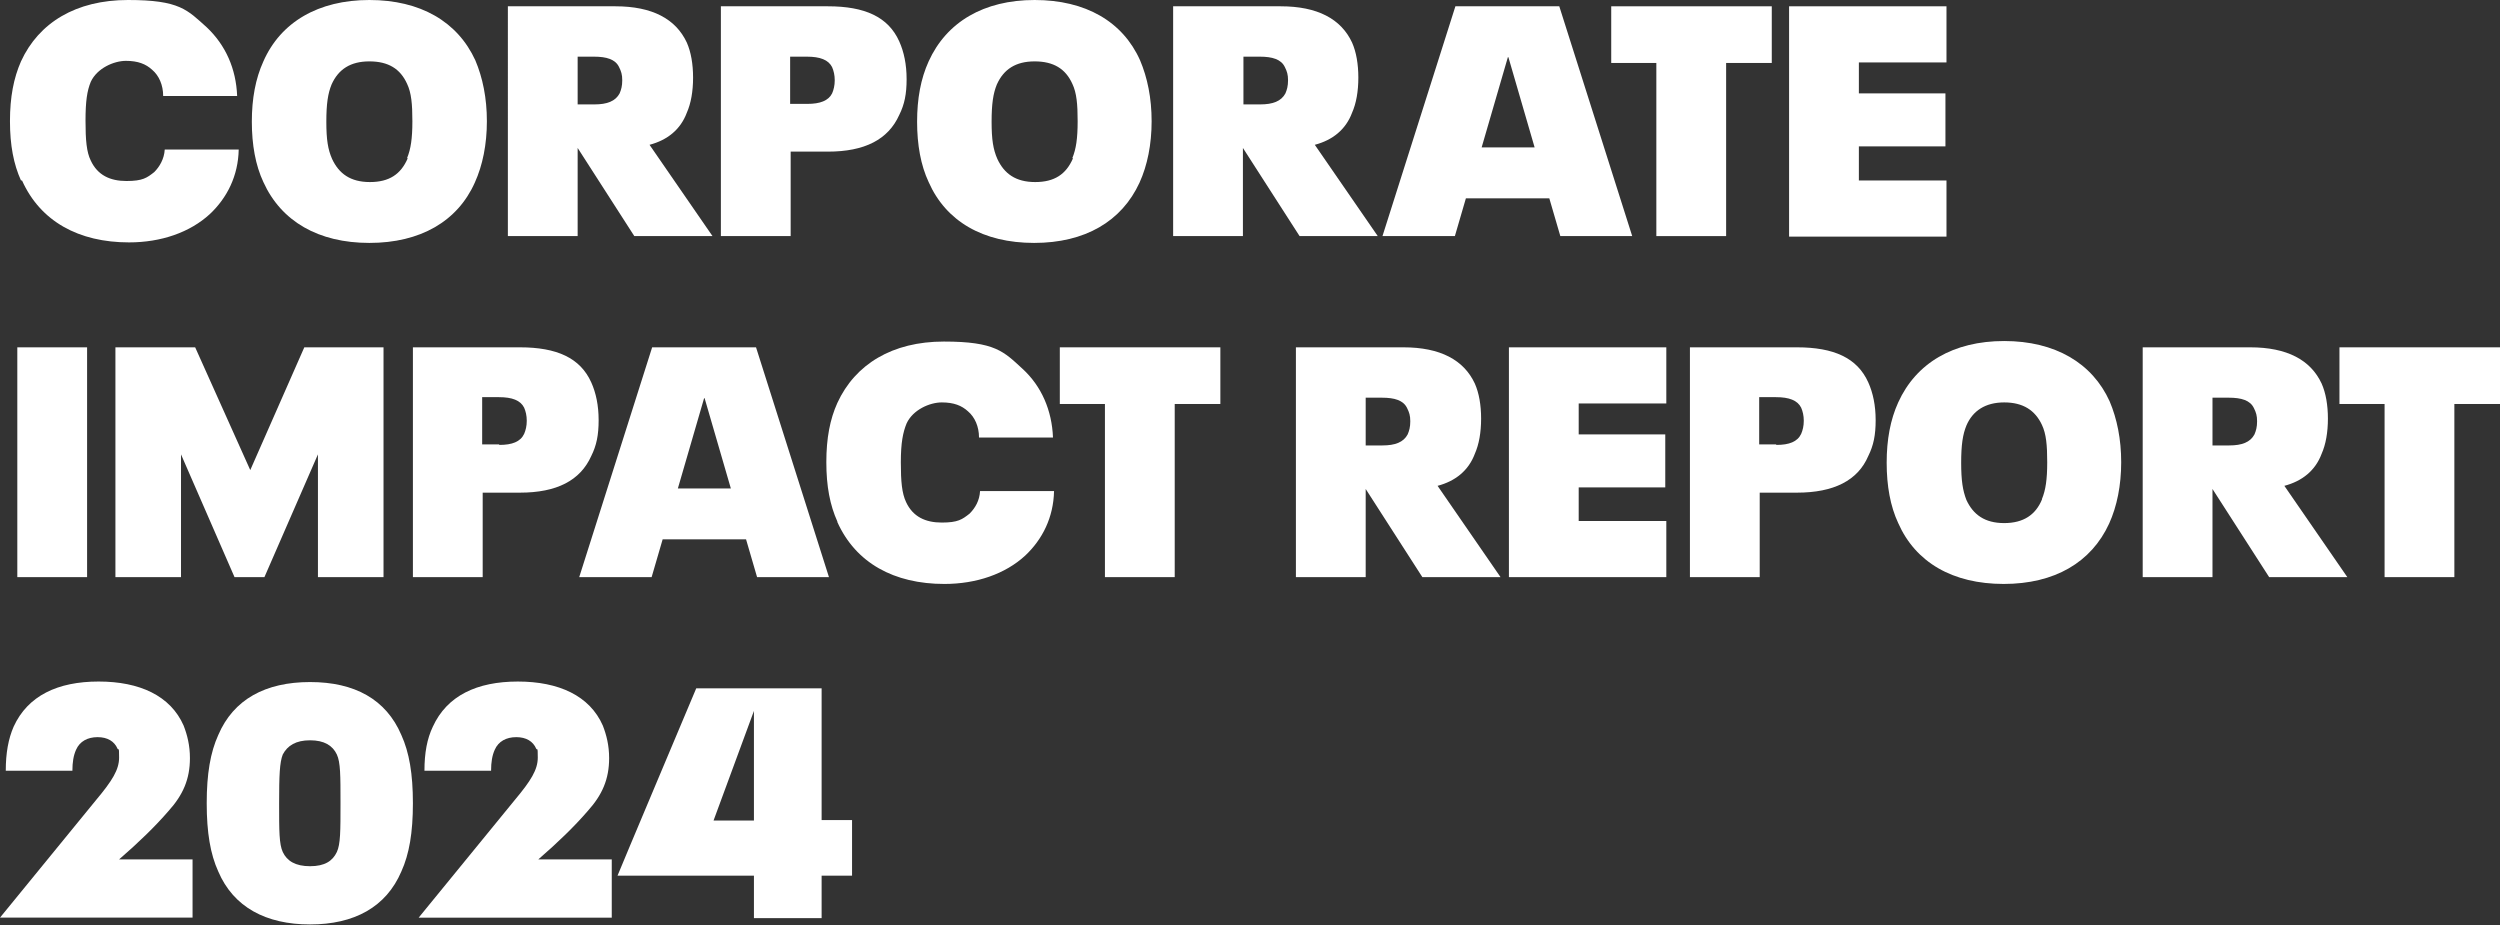
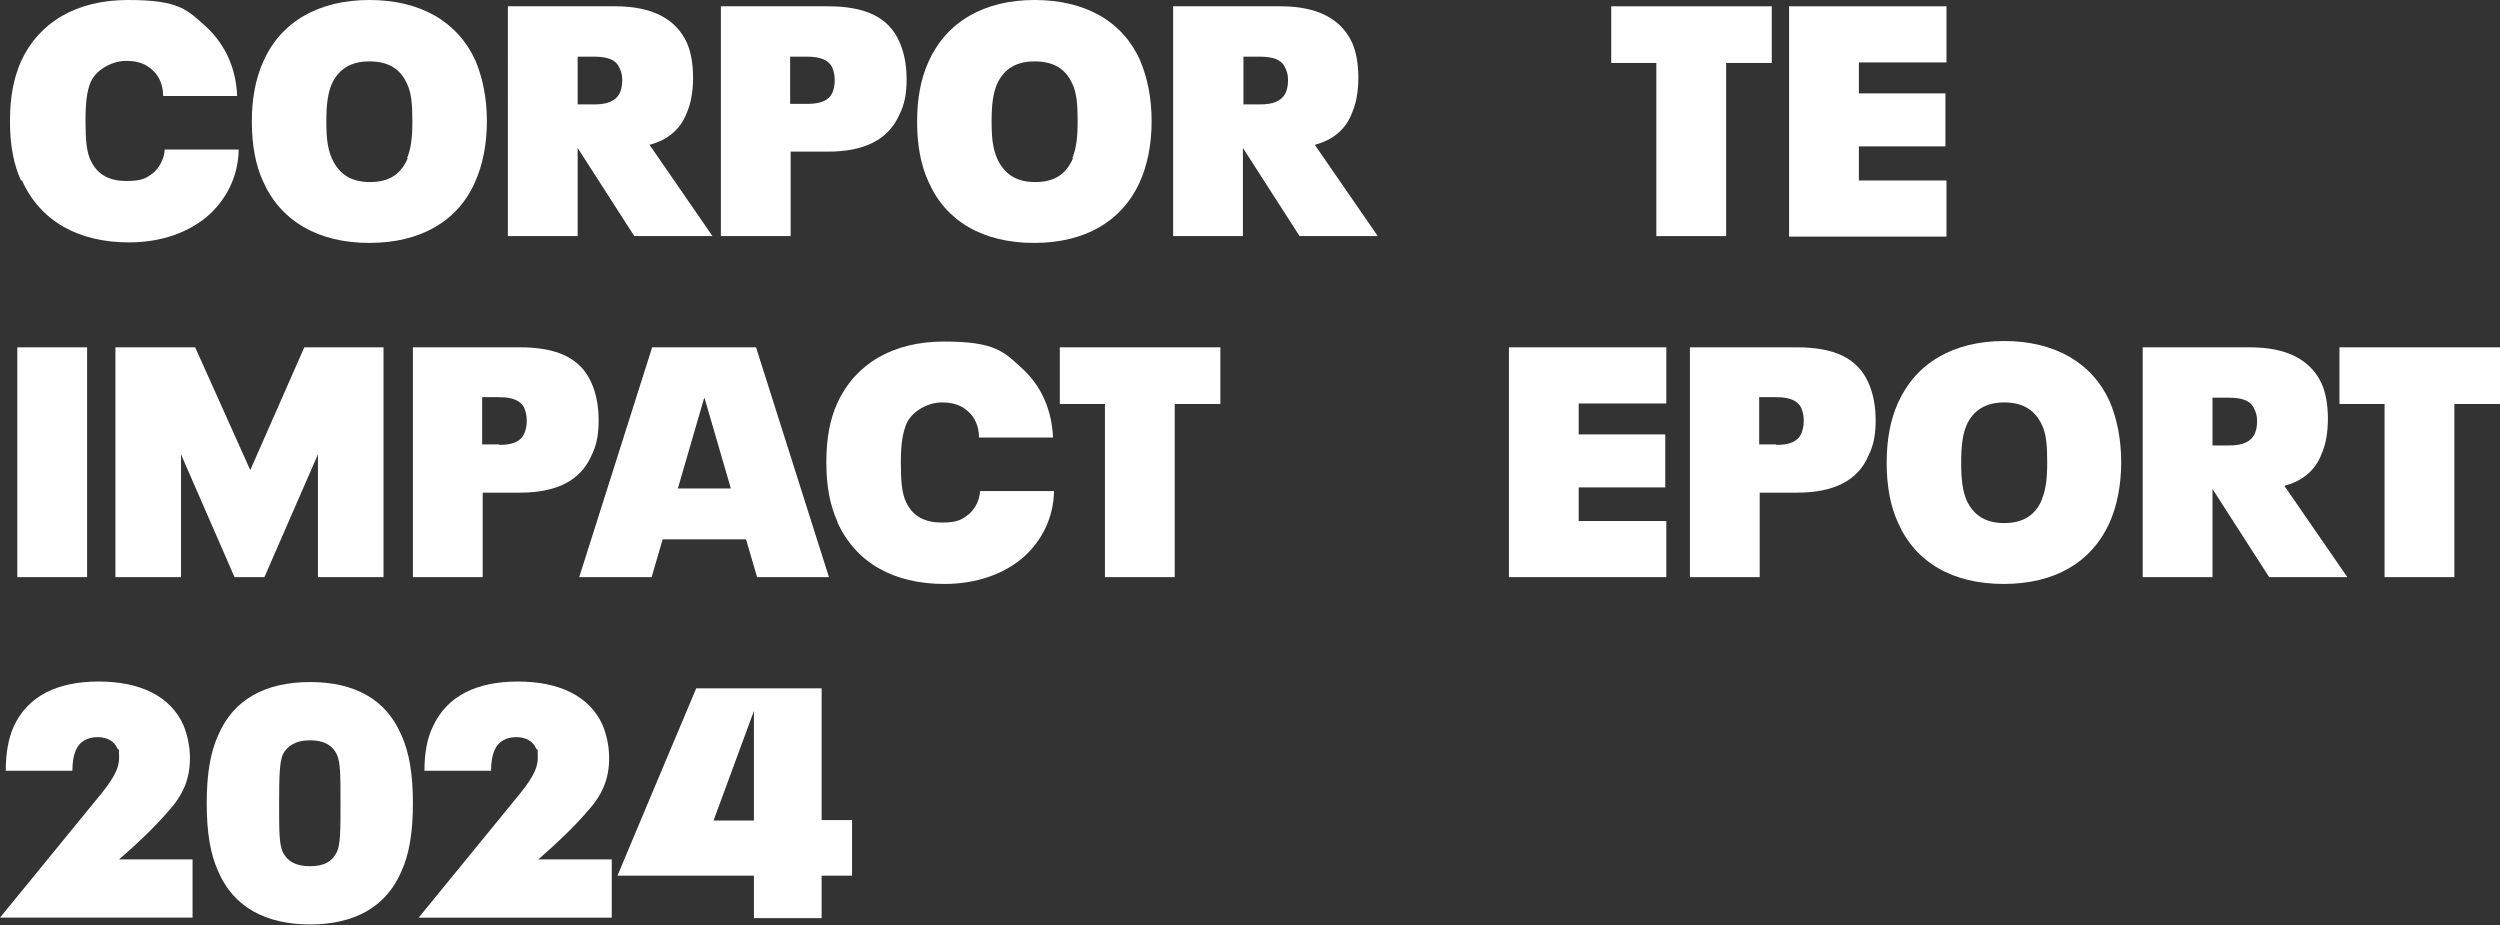
<svg xmlns="http://www.w3.org/2000/svg" id="Layer_1" version="1.1" viewBox="0 0 476.5 176.3">
  <rect x="0" y="0" width="476.5" height="176.3" fill="#333333" stroke="none" />
  <defs>
    <style>
      .st0 {
        fill: #fff;
      }
    </style>
  </defs>
  <path class="st0" d="M4,34.4c-1.4-3.1-2.1-6.7-2.1-11.3s.7-8.2,2.1-11.4C7.4,4.3,14.5,0,24.4,0s11.3,1.9,15,5.2c3.6,3.4,5.6,7.9,5.8,13.1h-14.1c0-2.1-.8-3.9-2.1-5-1.2-1.1-2.7-1.7-5-1.7s-5.5,1.4-6.7,4c-.7,1.7-1,3.7-1,7.4s.2,6,1,7.6c1.3,2.8,3.7,3.9,6.8,3.9s3.9-.6,5.3-1.7c1-1,1.9-2.5,2-4.3h14.1c-.1,5-2.2,9.2-5.5,12.3-3.8,3.5-9.3,5.4-15.4,5.4-9.6,0-16.9-4-20.4-11.8h0Z" />
  <path class="st0" d="M50.2,34.7c-1.5-3.2-2.2-7.1-2.2-11.5s.7-8.2,2.2-11.5c3.3-7.5,10.5-11.7,20.2-11.7s16.8,4.1,20.2,11.5c1.4,3.3,2.2,7.2,2.2,11.6s-.8,8.4-2.3,11.7c-3.3,7.4-10.4,11.5-20.1,11.5s-16.8-4.1-20.2-11.6ZM77.6,30.1c.7-1.7,1-3.7,1-7s-.2-5.4-1-7.1c-1.3-2.9-3.6-4.3-7.2-4.3s-5.9,1.5-7.2,4.4c-.7,1.7-1,3.7-1,7.1s.3,5.3,1.1,7.1c1.3,2.8,3.5,4.4,7.2,4.4s5.9-1.5,7.2-4.5Z" />
  <path class="st0" d="M120.9,45l-10.8-16.8v16.8h-13.3V1.2h20.5c7,0,11.5,2.4,13.6,6.9.8,1.8,1.2,4.1,1.2,6.7s-.4,4.9-1.2,6.7c-1.2,3.2-3.7,5.2-7.1,6.1l12,17.4h-14.8ZM110.1,10.8v9.1h3.2c2.4,0,4-.6,4.8-2.1.3-.7.5-1.4.5-2.5s-.2-1.7-.6-2.5c-.7-1.5-2.4-2-4.8-2h-3.2Z" />
  <path class="st0" d="M137.4,1.2h20.4c7,0,11.5,2,13.6,6.7.9,2,1.4,4.4,1.4,7.2s-.4,4.8-1.4,6.8c-2.1,4.7-6.6,7-13.6,7h-7.1v16.1h-13.3V1.2h0ZM153.9,19.8c2.4,0,4-.6,4.7-2,.3-.7.5-1.5.5-2.5s-.2-1.8-.5-2.5c-.7-1.4-2.3-2-4.8-2h-3.2v9h3.2Z" />
  <path class="st0" d="M177,34.7c-1.5-3.2-2.2-7.1-2.2-11.5s.7-8.2,2.2-11.5c3.4-7.5,10.5-11.7,20.2-11.7s16.8,4.1,20.1,11.5c1.4,3.3,2.2,7.2,2.2,11.6s-.8,8.4-2.3,11.7c-3.4,7.4-10.4,11.5-20.1,11.5s-16.8-4.1-20.1-11.6ZM204.4,30.1c.7-1.7,1-3.7,1-7s-.2-5.4-1-7.1c-1.3-2.9-3.6-4.3-7.2-4.3s-5.9,1.5-7.2,4.4c-.7,1.7-1,3.7-1,7.1s.3,5.3,1.1,7.1c1.3,2.8,3.5,4.4,7.2,4.4s5.9-1.5,7.2-4.5Z" />
  <path class="st0" d="M247.7,45l-10.8-16.8v16.8h-13.3V1.2h20.5c7,0,11.5,2.4,13.6,6.9.8,1.8,1.2,4.1,1.2,6.7s-.4,4.9-1.2,6.7c-1.2,3.2-3.7,5.2-7.1,6.1l12,17.4h-14.8,0ZM237,10.8v9.1h3.2c2.4,0,4-.6,4.8-2.1.3-.7.5-1.4.5-2.5s-.2-1.7-.6-2.5c-.7-1.5-2.4-2-4.8-2h-3.2Z" />
-   <path class="st0" d="M295.3,37.8h-15.9l-2.1,7.2h-13.8l13.9-43.8h19.8l13.9,43.8h-13.7l-2.1-7.2h0ZM292.5,28.1l-5-17.2h-.1l-5,17.2h10.2,0Z" />
  <path class="st0" d="M315.8,12h-8.7V1.2h30.6v10.8h-8.7v33h-13.3V12h0Z" />
  <path class="st0" d="M341,1.2h30v10.7h-16.7v5.9h16.5v10.1h-16.5v6.5h16.7v10.7h-30V1.2Z" />
  <path class="st0" d="M3.3,66.2h13.3v43.8H3.3s0-43.8,0-43.8Z" />
  <path class="st0" d="M22.1,66.2h15.1l10.5,23.4,10.3-23.4h15.1v43.8h-12.5v-23.4l-10.2,23.4h-5.7l-10.2-23.4v23.4h-12.5s0-43.8,0-43.8Z" />
  <path class="st0" d="M78.7,66.2h20.4c7,0,11.5,2,13.6,6.7.9,2,1.4,4.4,1.4,7.2s-.4,4.8-1.4,6.8c-2.1,4.7-6.6,7-13.6,7h-7.1v16.1h-13.3v-43.8h0ZM95.2,84.8c2.4,0,4-.6,4.7-2.1.3-.7.5-1.5.5-2.5s-.2-1.8-.5-2.5c-.7-1.4-2.3-2-4.8-2h-3.2v9h3.2Z" />
  <path class="st0" d="M142.2,102.8h-15.9l-2.1,7.2h-13.8l13.9-43.8h19.8l13.9,43.8h-13.7l-2.1-7.2h0ZM139.3,93.1l-5-17.2h-.1l-5,17.2h10.2,0Z" />
  <path class="st0" d="M159.6,99.4c-1.4-3.1-2.1-6.7-2.1-11.3s.7-8.2,2.1-11.3c3.4-7.4,10.5-11.7,20.3-11.7s11.4,1.9,15,5.2c3.6,3.3,5.6,7.9,5.8,13.1h-14.1c0-2.1-.8-3.9-2.1-5-1.2-1.1-2.7-1.7-5-1.7s-5.5,1.4-6.7,4c-.7,1.7-1.1,3.7-1.1,7.4s.2,5.9,1,7.6c1.3,2.8,3.7,3.9,6.8,3.9s3.9-.6,5.3-1.7c1.1-1.1,1.9-2.5,2-4.3h14.1c-.1,5-2.2,9.2-5.5,12.3-3.8,3.5-9.3,5.4-15.4,5.4-9.6,0-16.9-4-20.4-11.8h0Z" />
  <path class="st0" d="M210.7,77h-8.7v-10.8h30.6v10.8h-8.7v33h-13.3v-33Z" />
-   <path class="st0" d="M271.1,110l-10.8-16.8v16.8h-13.3v-43.8h20.5c7,0,11.5,2.4,13.6,6.9.8,1.8,1.2,4.1,1.2,6.7s-.4,4.9-1.2,6.7c-1.2,3.2-3.7,5.2-7.1,6.1l12,17.4h-14.8,0ZM260.3,75.8v9.1h3.2c2.4,0,4-.6,4.8-2.1.3-.7.5-1.4.5-2.5s-.2-1.7-.6-2.5c-.7-1.5-2.4-2-4.8-2h-3.2Z" />
  <path class="st0" d="M287.6,66.2h30v10.7h-16.7v5.9h16.5v10.1h-16.5v6.4h16.7v10.7h-30s0-43.8,0-43.8Z" />
  <path class="st0" d="M322.1,66.2h20.4c7,0,11.5,2,13.6,6.7.9,2,1.4,4.4,1.4,7.2s-.4,4.8-1.4,6.8c-2,4.7-6.6,7-13.6,7h-7.1v16.1h-13.3v-43.8h0ZM338.6,84.8c2.4,0,4-.6,4.7-2.1.3-.7.5-1.5.5-2.5s-.2-1.8-.5-2.5c-.7-1.4-2.3-2-4.8-2h-3.2v9h3.2Z" />
  <path class="st0" d="M361.8,99.7c-1.5-3.2-2.2-7.1-2.2-11.5s.7-8.2,2.2-11.5c3.4-7.5,10.5-11.7,20.2-11.7s16.8,4.2,20.1,11.5c1.4,3.3,2.2,7.2,2.2,11.6s-.8,8.4-2.3,11.7c-3.4,7.4-10.4,11.5-20.1,11.5s-16.8-4.1-20.1-11.6ZM389.2,95.1c.7-1.7,1-3.7,1-7s-.2-5.4-1-7.1c-1.3-2.8-3.6-4.3-7.2-4.3s-6,1.6-7.2,4.4c-.7,1.7-1,3.7-1,7.1s.3,5.3,1,7.1c1.3,2.8,3.5,4.4,7.2,4.4s6-1.6,7.2-4.5Z" />
  <path class="st0" d="M432.5,110l-10.8-16.8v16.8h-13.3v-43.8h20.5c7,0,11.5,2.4,13.6,6.9.8,1.8,1.2,4.1,1.2,6.7s-.4,4.9-1.2,6.7c-1.2,3.2-3.7,5.2-7.1,6.1l12,17.4h-14.8,0ZM421.7,75.8v9.1h3.2c2.4,0,4-.6,4.8-2.1.3-.7.5-1.4.5-2.5s-.2-1.7-.6-2.5c-.7-1.5-2.4-2-4.8-2h-3.2Z" />
  <path class="st0" d="M454.6,77h-8.7v-10.8h30.6v10.8h-8.7v33h-13.3v-33h0Z" />
  <path class="st0" d="M0,174.9l18.3-22.4c3.1-3.7,4.4-5.8,4.4-8.1s-.1-1.3-.3-1.7c-.6-1.4-1.9-2.2-3.8-2.2s-3.4.8-4.1,2.4c-.5,1.1-.7,2.4-.7,4H1.1c0-3.4.5-6.1,1.5-8.4,2.7-5.9,8.4-8.6,16.2-8.6s13.7,2.7,16.2,8.4c.7,1.8,1.2,3.8,1.2,6.2,0,4-1.3,7-4.1,10.1-2.5,2.9-5.7,6-9.4,9.2h14v11.1H0Z" />
  <path class="st0" d="M41.6,166.1c-1.5-3.3-2.2-7.4-2.2-13s.7-9.7,2.2-13c2.9-6.8,9-10.1,17.5-10.1s14.5,3.3,17.4,10.1c1.5,3.3,2.2,7.4,2.2,13s-.7,9.7-2.2,13c-2.9,6.8-9,10.1-17.4,10.1s-14.6-3.3-17.5-10.1ZM64.2,162.4c.7-1.5.7-4,.7-9.3s0-7.8-.7-9.3c-.8-1.7-2.4-2.7-5.1-2.7s-4.3,1-5.2,2.7c-.6,1.5-.7,4-.7,9.3s0,7.8.7,9.3c.8,1.7,2.4,2.7,5.2,2.7s4.3-1,5.1-2.7Z" />
  <path class="st0" d="M79.8,174.9l18.3-22.4c3.1-3.7,4.4-5.8,4.4-8.1s-.1-1.3-.3-1.7c-.6-1.4-1.9-2.2-3.8-2.2s-3.4.8-4.1,2.4c-.5,1.1-.7,2.4-.7,4h-12.7c0-3.4.5-6.1,1.6-8.4,2.7-5.9,8.4-8.6,16.2-8.6s13.7,2.7,16.2,8.4c.7,1.8,1.2,3.8,1.2,6.2,0,4-1.3,7-4.1,10.1-2.5,2.9-5.7,6-9.4,9.2h14v11.1h-36.8c0-.1,0-.1,0-.1Z" />
  <path class="st0" d="M162.4,166.9h-5.8v8.1h-12.9v-8.1h-26c0-.1,15-35.7,15-35.7h23.9v25.1h5.8v10.6h0ZM143.7,156.4v-20.9h0l-7.7,20.9h7.8Z" />
</svg>